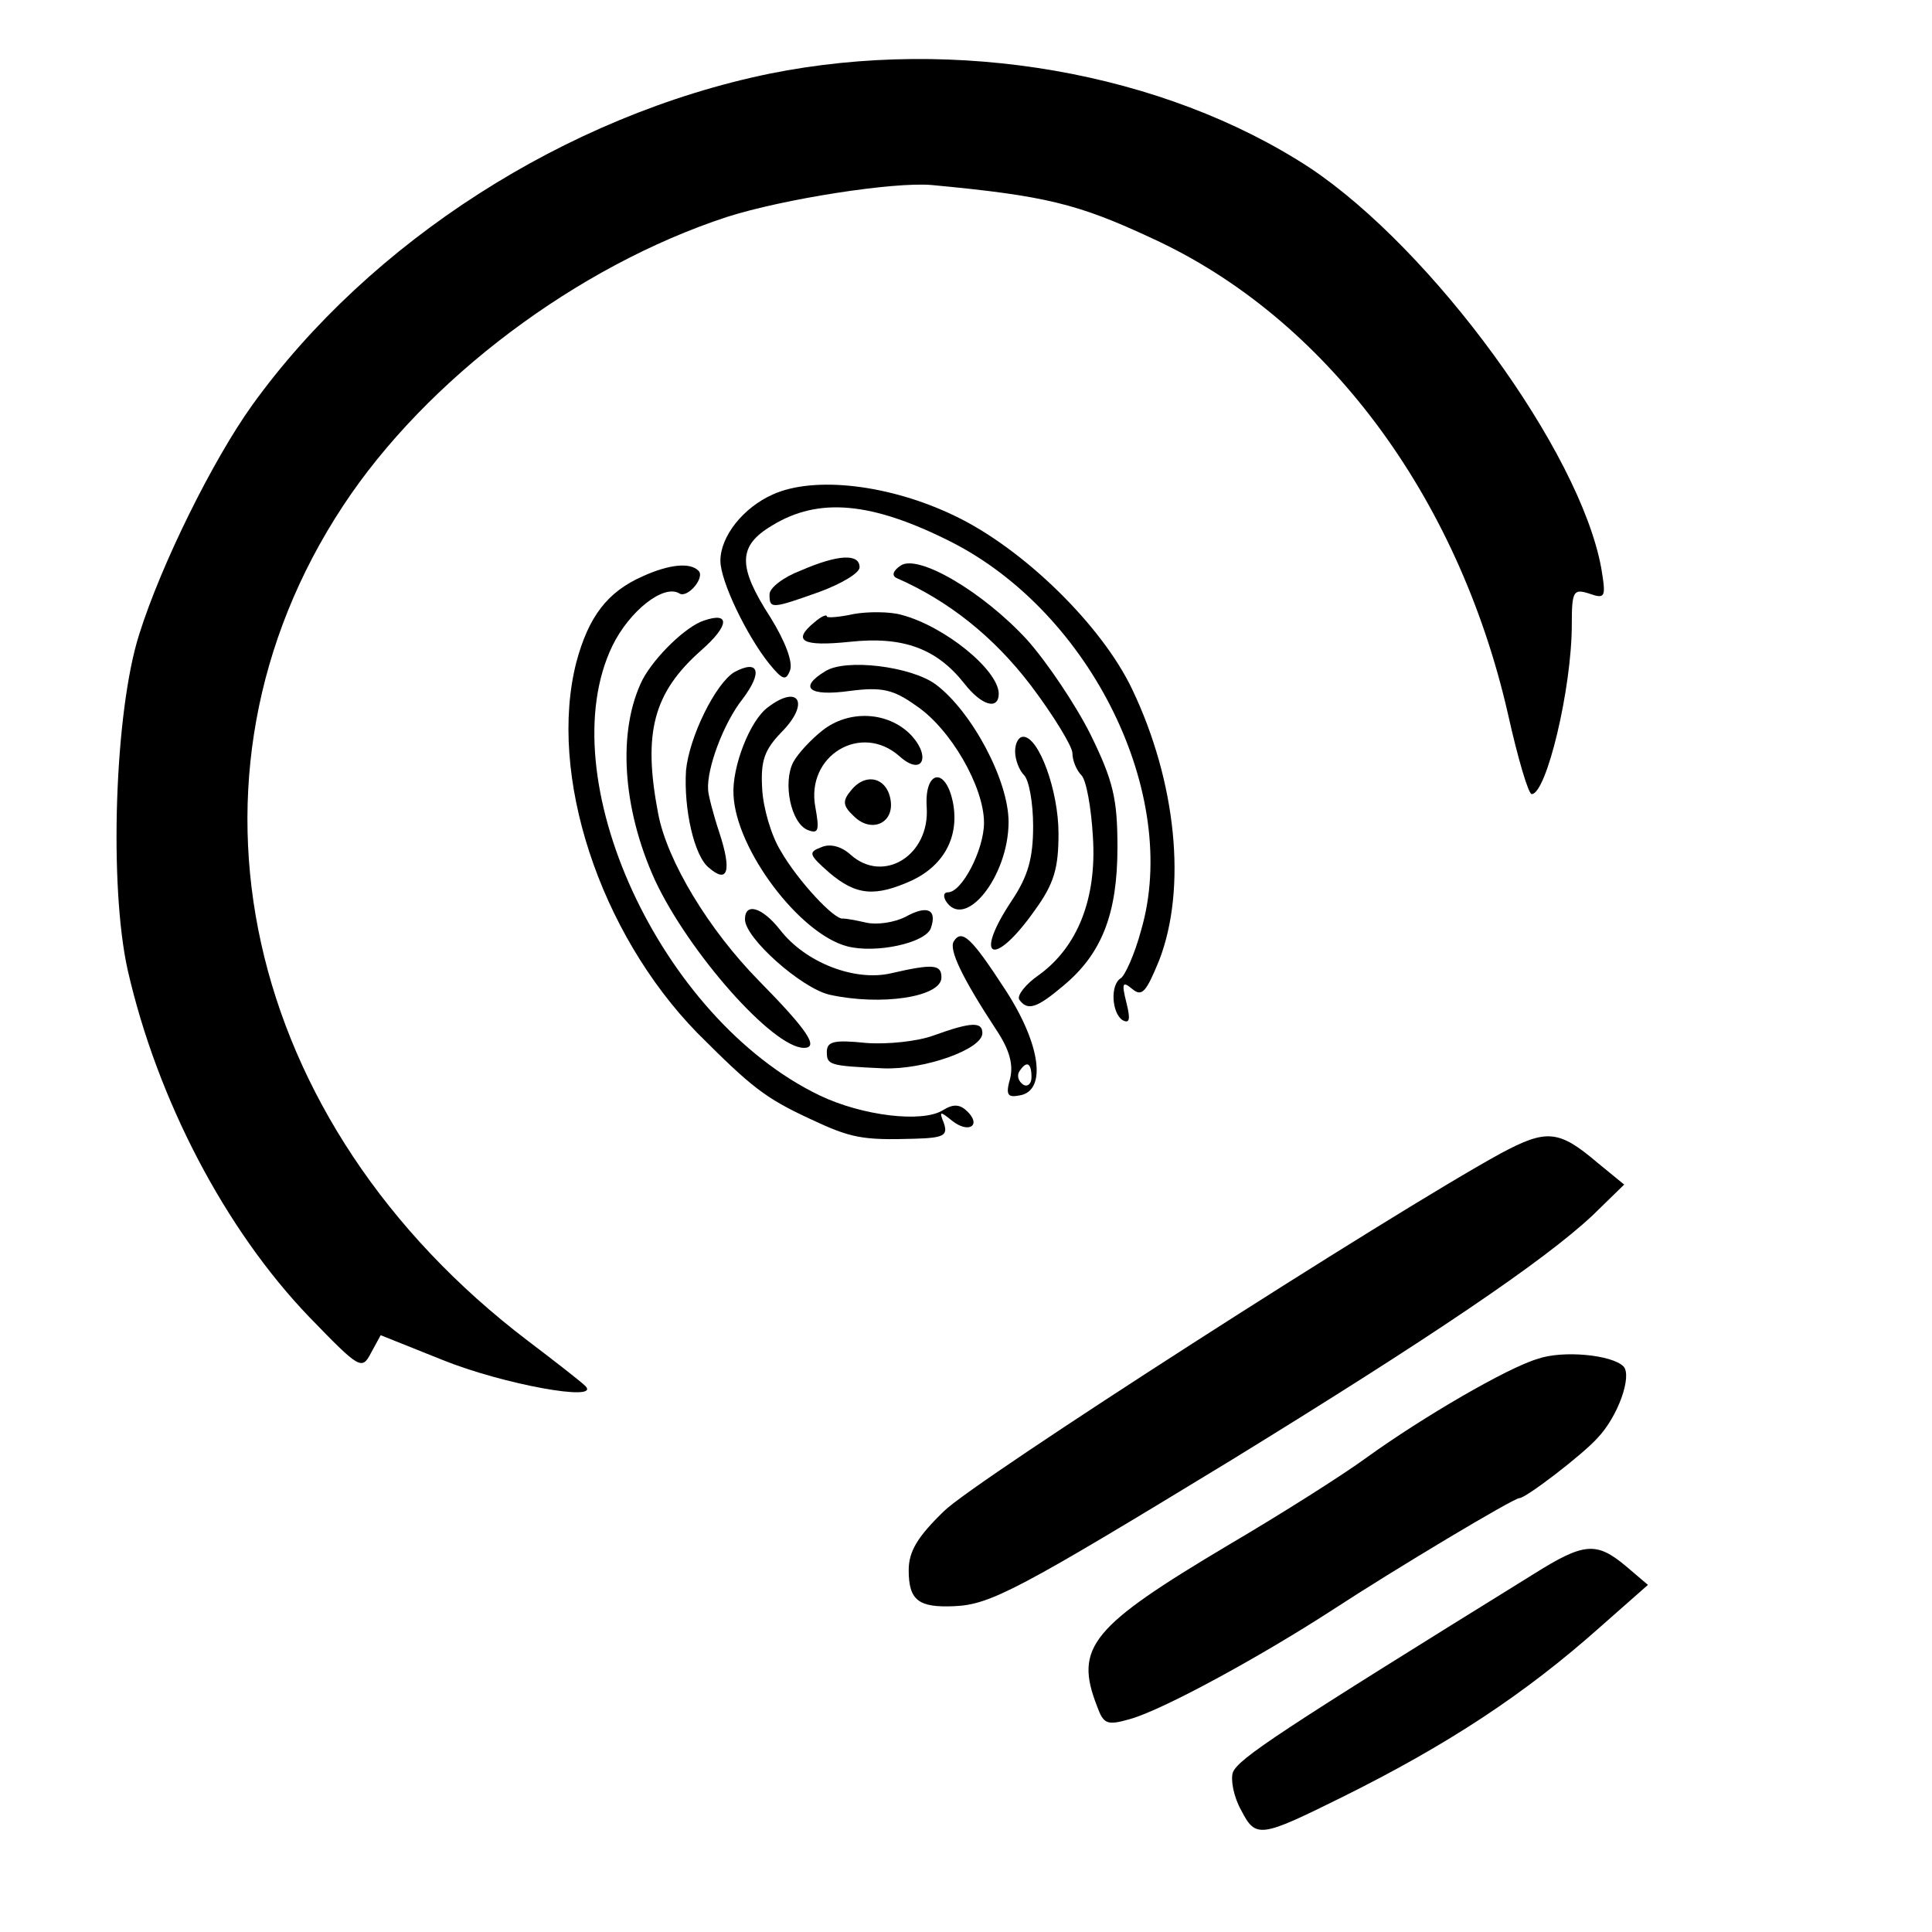
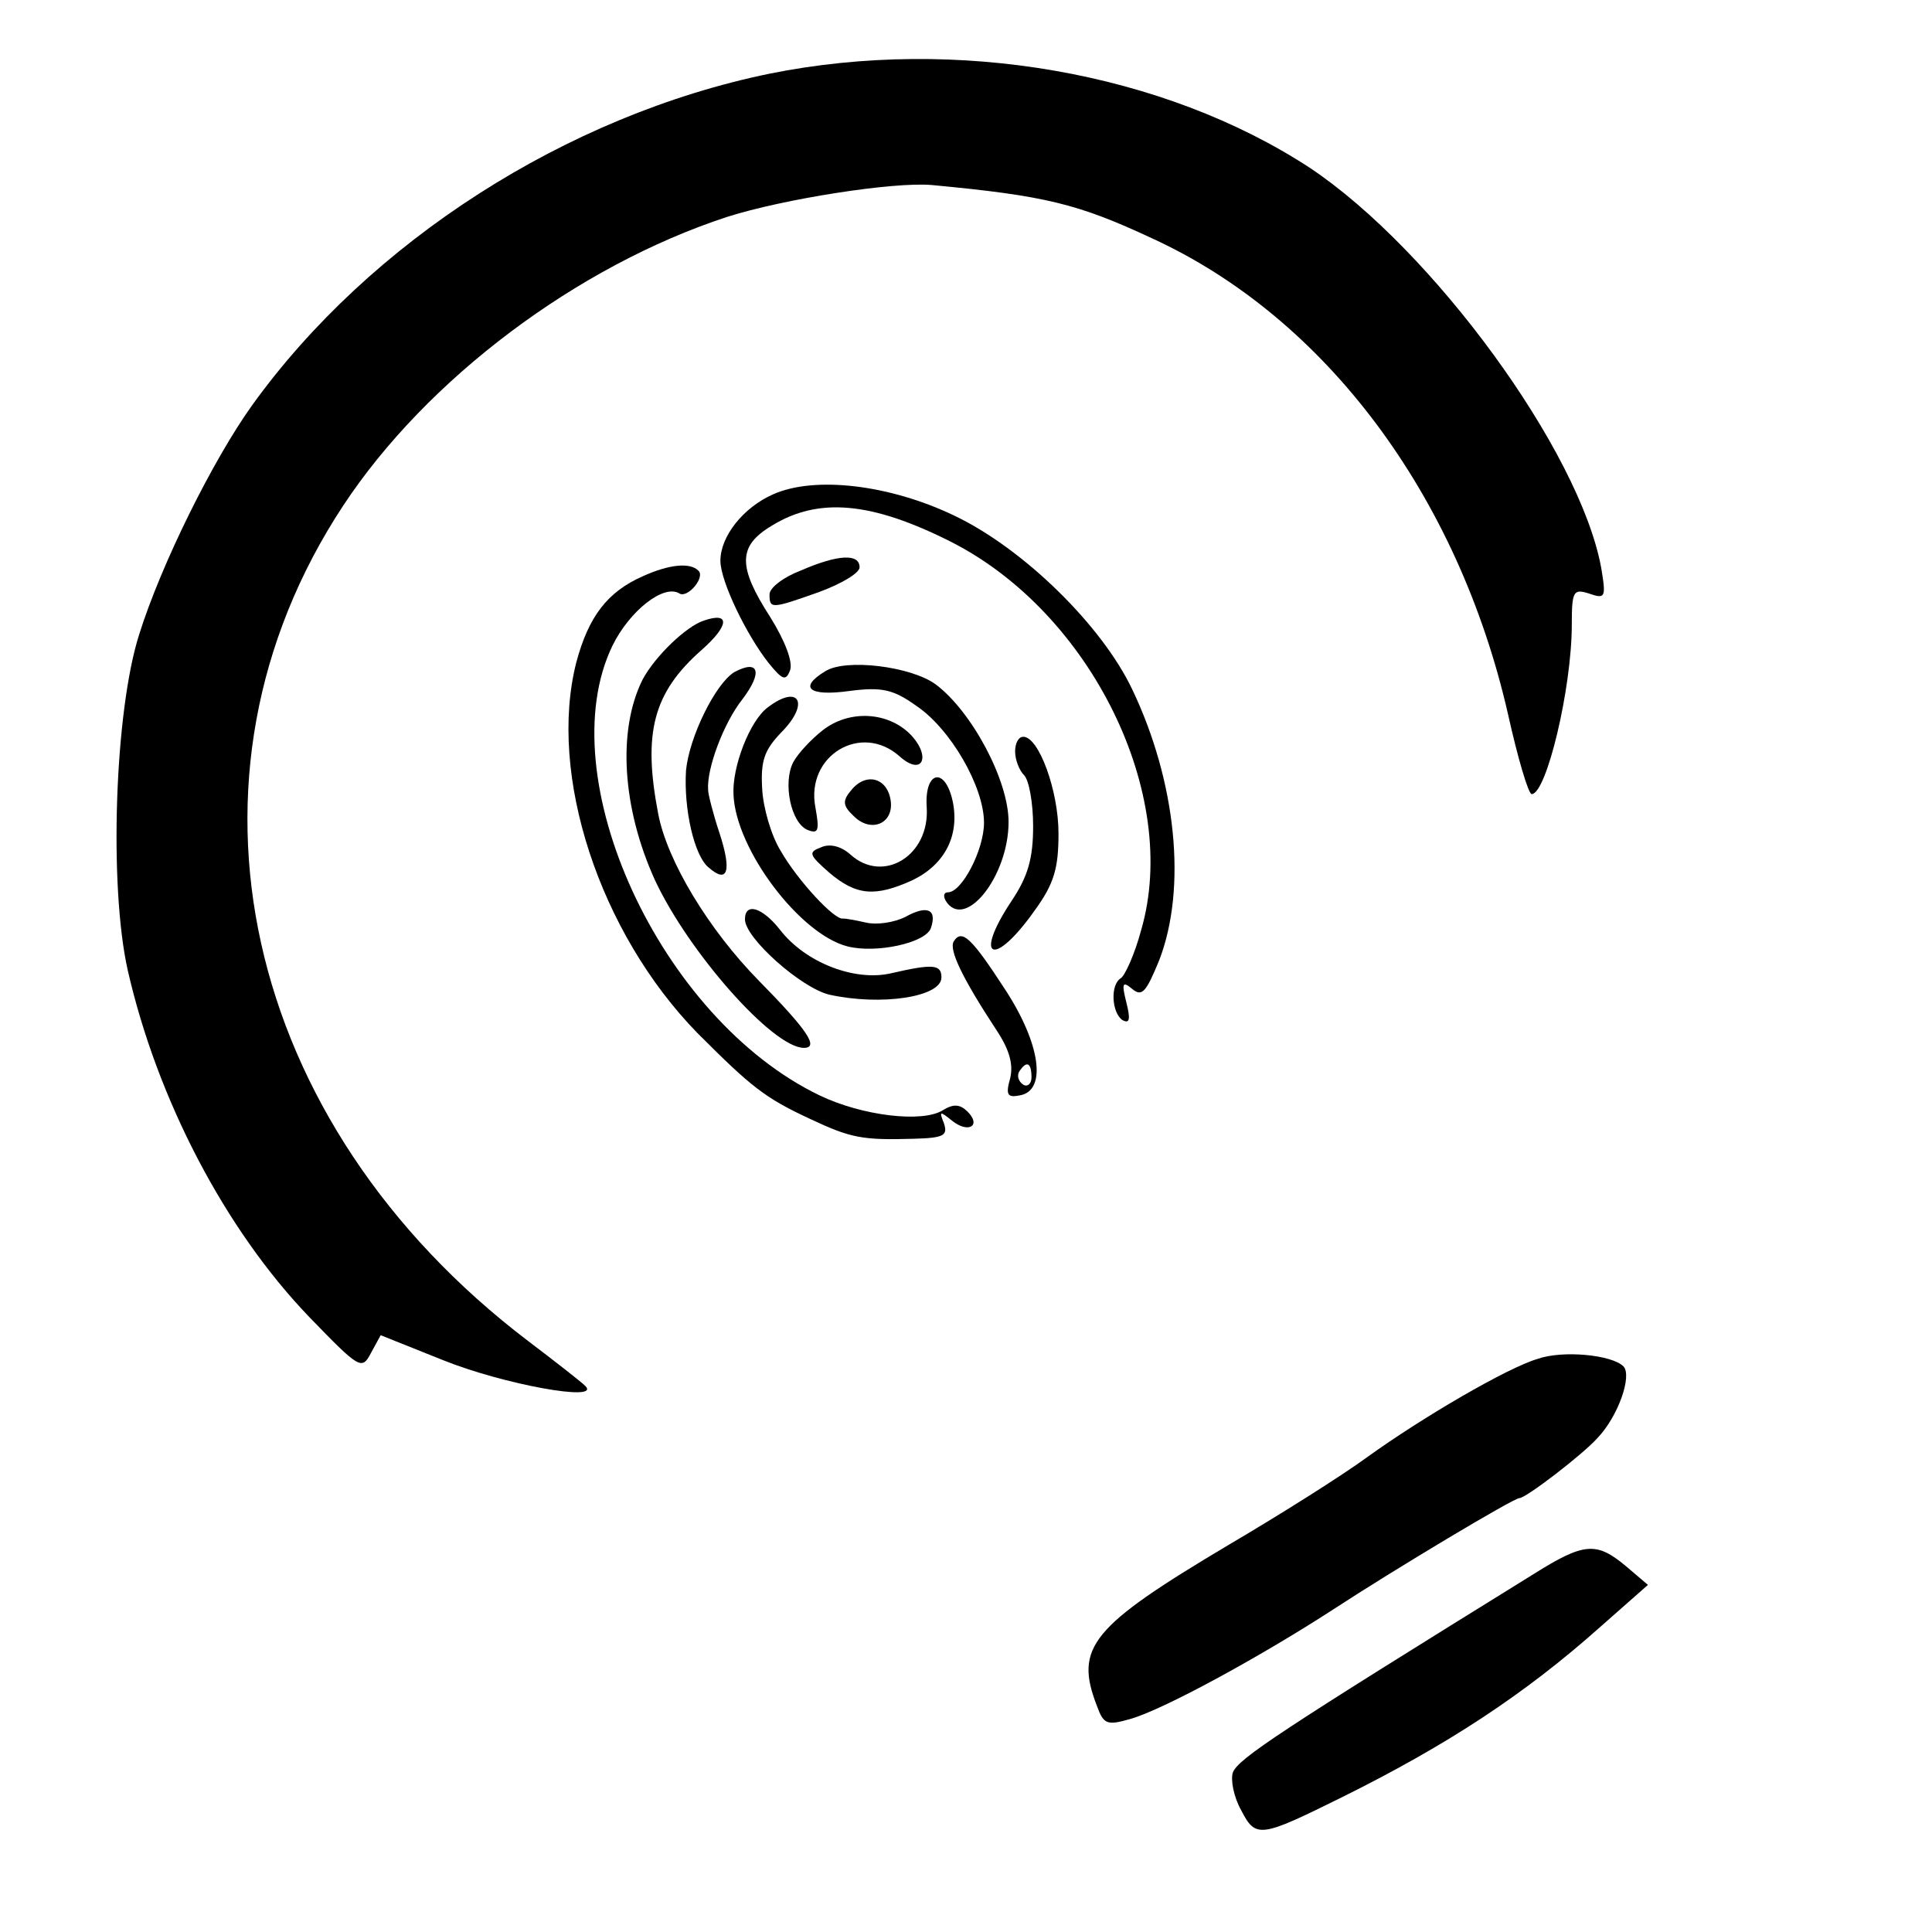
<svg xmlns="http://www.w3.org/2000/svg" version="1.0" width="236pt" height="236pt" viewBox="0 0 236 236" preserveAspectRatio="xMidYMid meet">
  <g transform="translate(0,236) scale(0.1,-0.1)" fill="#000000" stroke="none">
    <path d="M940 2270 c-248 -51 -488 -205 -632 -405 -48 -67 -111 -194 -138 -280 -30 -94 -37 -307 -14 -410 36 -158 119 -317 222 -424 61 -63 64 -65 75 -44 l12 22 75 -30 c74 -30 195 -52 175 -32 -5 5 -37 30 -70 55 -350 266 -444 689 -226 1020 102 155 286 293 469 353 69 22 203 43 250 39 139 -13 179 -23 269 -65 212 -97 374 -314 435 -581 12 -54 25 -98 29 -98 18 0 49 129 49 207 0 41 2 44 21 38 20 -7 21 -5 15 31 -26 143 -206 389 -356 489 -179 117 -432 161 -660 115z" />
    <path d="M944 1756 c-36 -16 -64 -51 -64 -81 0 -25 32 -91 59 -125 17 -21 21 -22 26 -9 4 10 -6 36 -24 65 -40 62 -40 87 2 112 57 35 122 29 219 -20 171 -87 280 -309 232 -474 -8 -30 -20 -56 -25 -59 -13 -8 -11 -42 2 -51 9 -5 10 1 5 21 -6 24 -5 27 7 17 12 -10 17 -4 33 35 34 88 21 218 -33 331 -37 78 -133 172 -217 212 -79 38 -171 49 -222 26z" />
    <path d="M978 1663 c-21 -8 -38 -21 -38 -29 0 -18 2 -18 61 3 27 10 49 23 49 30 0 17 -26 16 -72 -4z" />
-     <path d="M1100 1669 c-9 -6 -11 -12 -5 -15 64 -28 119 -72 164 -131 28 -37 51 -75 51 -83 0 -9 5 -21 11 -27 6 -6 12 -40 14 -75 5 -76 -19 -135 -66 -169 -16 -11 -27 -25 -24 -30 10 -14 21 -11 54 17 47 39 66 88 66 169 0 59 -5 81 -33 138 -18 36 -53 88 -77 115 -54 59 -134 106 -155 91z" />
    <path d="M785 1656 c-43 -19 -66 -49 -81 -105 -35 -137 28 -330 148 -453 66 -66 82 -79 138 -105 49 -23 63 -26 127 -24 36 1 41 4 36 19 -6 15 -5 15 10 3 20 -16 36 -6 19 11 -9 9 -17 10 -30 2 -25 -16 -99 -7 -151 18 -195 94 -330 389 -253 549 21 43 63 76 82 64 10 -6 32 20 23 28 -10 10 -35 8 -68 -7z" />
-     <path d="M1043 1610 c-18 -4 -33 -5 -33 -3 0 3 -7 0 -15 -7 -28 -23 -15 -30 43 -24 65 7 106 -8 140 -51 21 -27 42 -33 42 -12 -1 29 -66 82 -119 96 -14 4 -41 4 -58 1z" />
+     <path d="M1043 1610 z" />
    <path d="M860 1602 c-22 -7 -60 -44 -75 -72 -31 -62 -25 -157 15 -245 41 -88 144 -205 182 -205 19 0 4 22 -55 82 -61 62 -112 146 -123 204 -19 99 -6 148 53 200 34 30 35 47 3 36z" />
    <path d="M897 1539 c-23 -14 -55 -79 -59 -120 -3 -47 10 -105 28 -119 23 -20 28 -4 13 42 -8 24 -14 48 -14 53 -2 26 19 82 42 111 25 33 20 49 -10 33z" />
    <path d="M1008 1540 c-33 -20 -20 -31 30 -24 39 5 53 2 81 -18 42 -28 83 -99 83 -143 0 -33 -27 -85 -44 -85 -5 0 -6 -4 -3 -10 23 -38 77 29 77 96 0 51 -45 135 -89 168 -30 22 -110 32 -135 16z" />
    <path d="M938 1496 c-22 -16 -44 -73 -42 -107 3 -67 81 -170 139 -185 35 -9 95 4 102 22 8 23 -4 29 -31 14 -14 -7 -35 -10 -48 -7 -13 3 -25 5 -28 5 -10 -3 -56 47 -76 82 -12 19 -22 54 -23 77 -2 34 3 47 23 68 36 36 22 60 -16 31z" />
    <path d="M1005 1468 c-14 -11 -30 -28 -36 -39 -13 -25 -3 -75 18 -83 13 -5 14 0 9 28 -12 63 56 104 103 62 28 -25 39 0 13 27 -28 28 -75 30 -107 5z" />
    <path d="M1240 1442 c0 -10 5 -23 11 -29 6 -6 11 -34 11 -62 0 -39 -6 -61 -26 -91 -48 -72 -22 -83 28 -12 24 33 29 52 29 94 0 52 -24 118 -43 118 -6 0 -10 -8 -10 -18z" />
    <path d="M1040 1395 c-11 -13 -11 -19 3 -32 21 -21 49 -9 45 19 -4 28 -30 35 -48 13z" />
    <path d="M1132 1374 c4 -59 -53 -94 -93 -58 -11 10 -25 14 -36 9 -16 -6 -15 -9 10 -31 33 -28 56 -30 102 -9 39 19 57 54 49 95 -9 44 -35 39 -32 -6z" />
    <path d="M910 1237 c0 -23 69 -84 103 -92 63 -14 137 -3 137 21 0 16 -10 17 -62 5 -44 -10 -104 13 -135 53 -22 28 -43 34 -43 13z" />
    <path d="M1165 1210 c-6 -10 10 -44 52 -108 16 -24 21 -42 17 -59 -6 -21 -3 -24 12 -21 33 6 25 63 -18 129 -41 63 -53 75 -63 59z m95 -166 c0 -8 -5 -12 -10 -9 -6 4 -8 11 -5 16 9 14 15 11 15 -7z" />
-     <path d="M1140 1095 c-19 -7 -56 -11 -82 -9 -39 4 -48 2 -48 -11 0 -16 3 -17 69 -20 49 -2 121 23 121 43 0 14 -13 14 -60 -3z" />
-     <path d="M1833 951 c-135 -74 -643 -400 -680 -437 -32 -31 -43 -49 -43 -72 0 -37 12 -46 56 -44 44 2 78 20 339 179 244 150 380 242 440 298 l39 38 -33 27 c-47 40 -62 41 -118 11z" />
    <path d="M1878 700 c-37 -11 -140 -71 -208 -120 -30 -22 -106 -70 -169 -107 -168 -100 -189 -125 -161 -197 8 -22 12 -24 40 -16 40 11 159 76 247 133 78 51 222 137 229 137 8 0 77 53 95 73 26 27 43 77 32 88 -14 14 -74 20 -105 9z" />
    <path d="M1873 437 c-310 -192 -360 -225 -367 -242 -3 -9 1 -30 10 -46 18 -35 23 -34 124 16 129 64 223 126 314 207 l59 52 -27 23 c-36 30 -51 29 -113 -10z" />
  </g>
</svg>